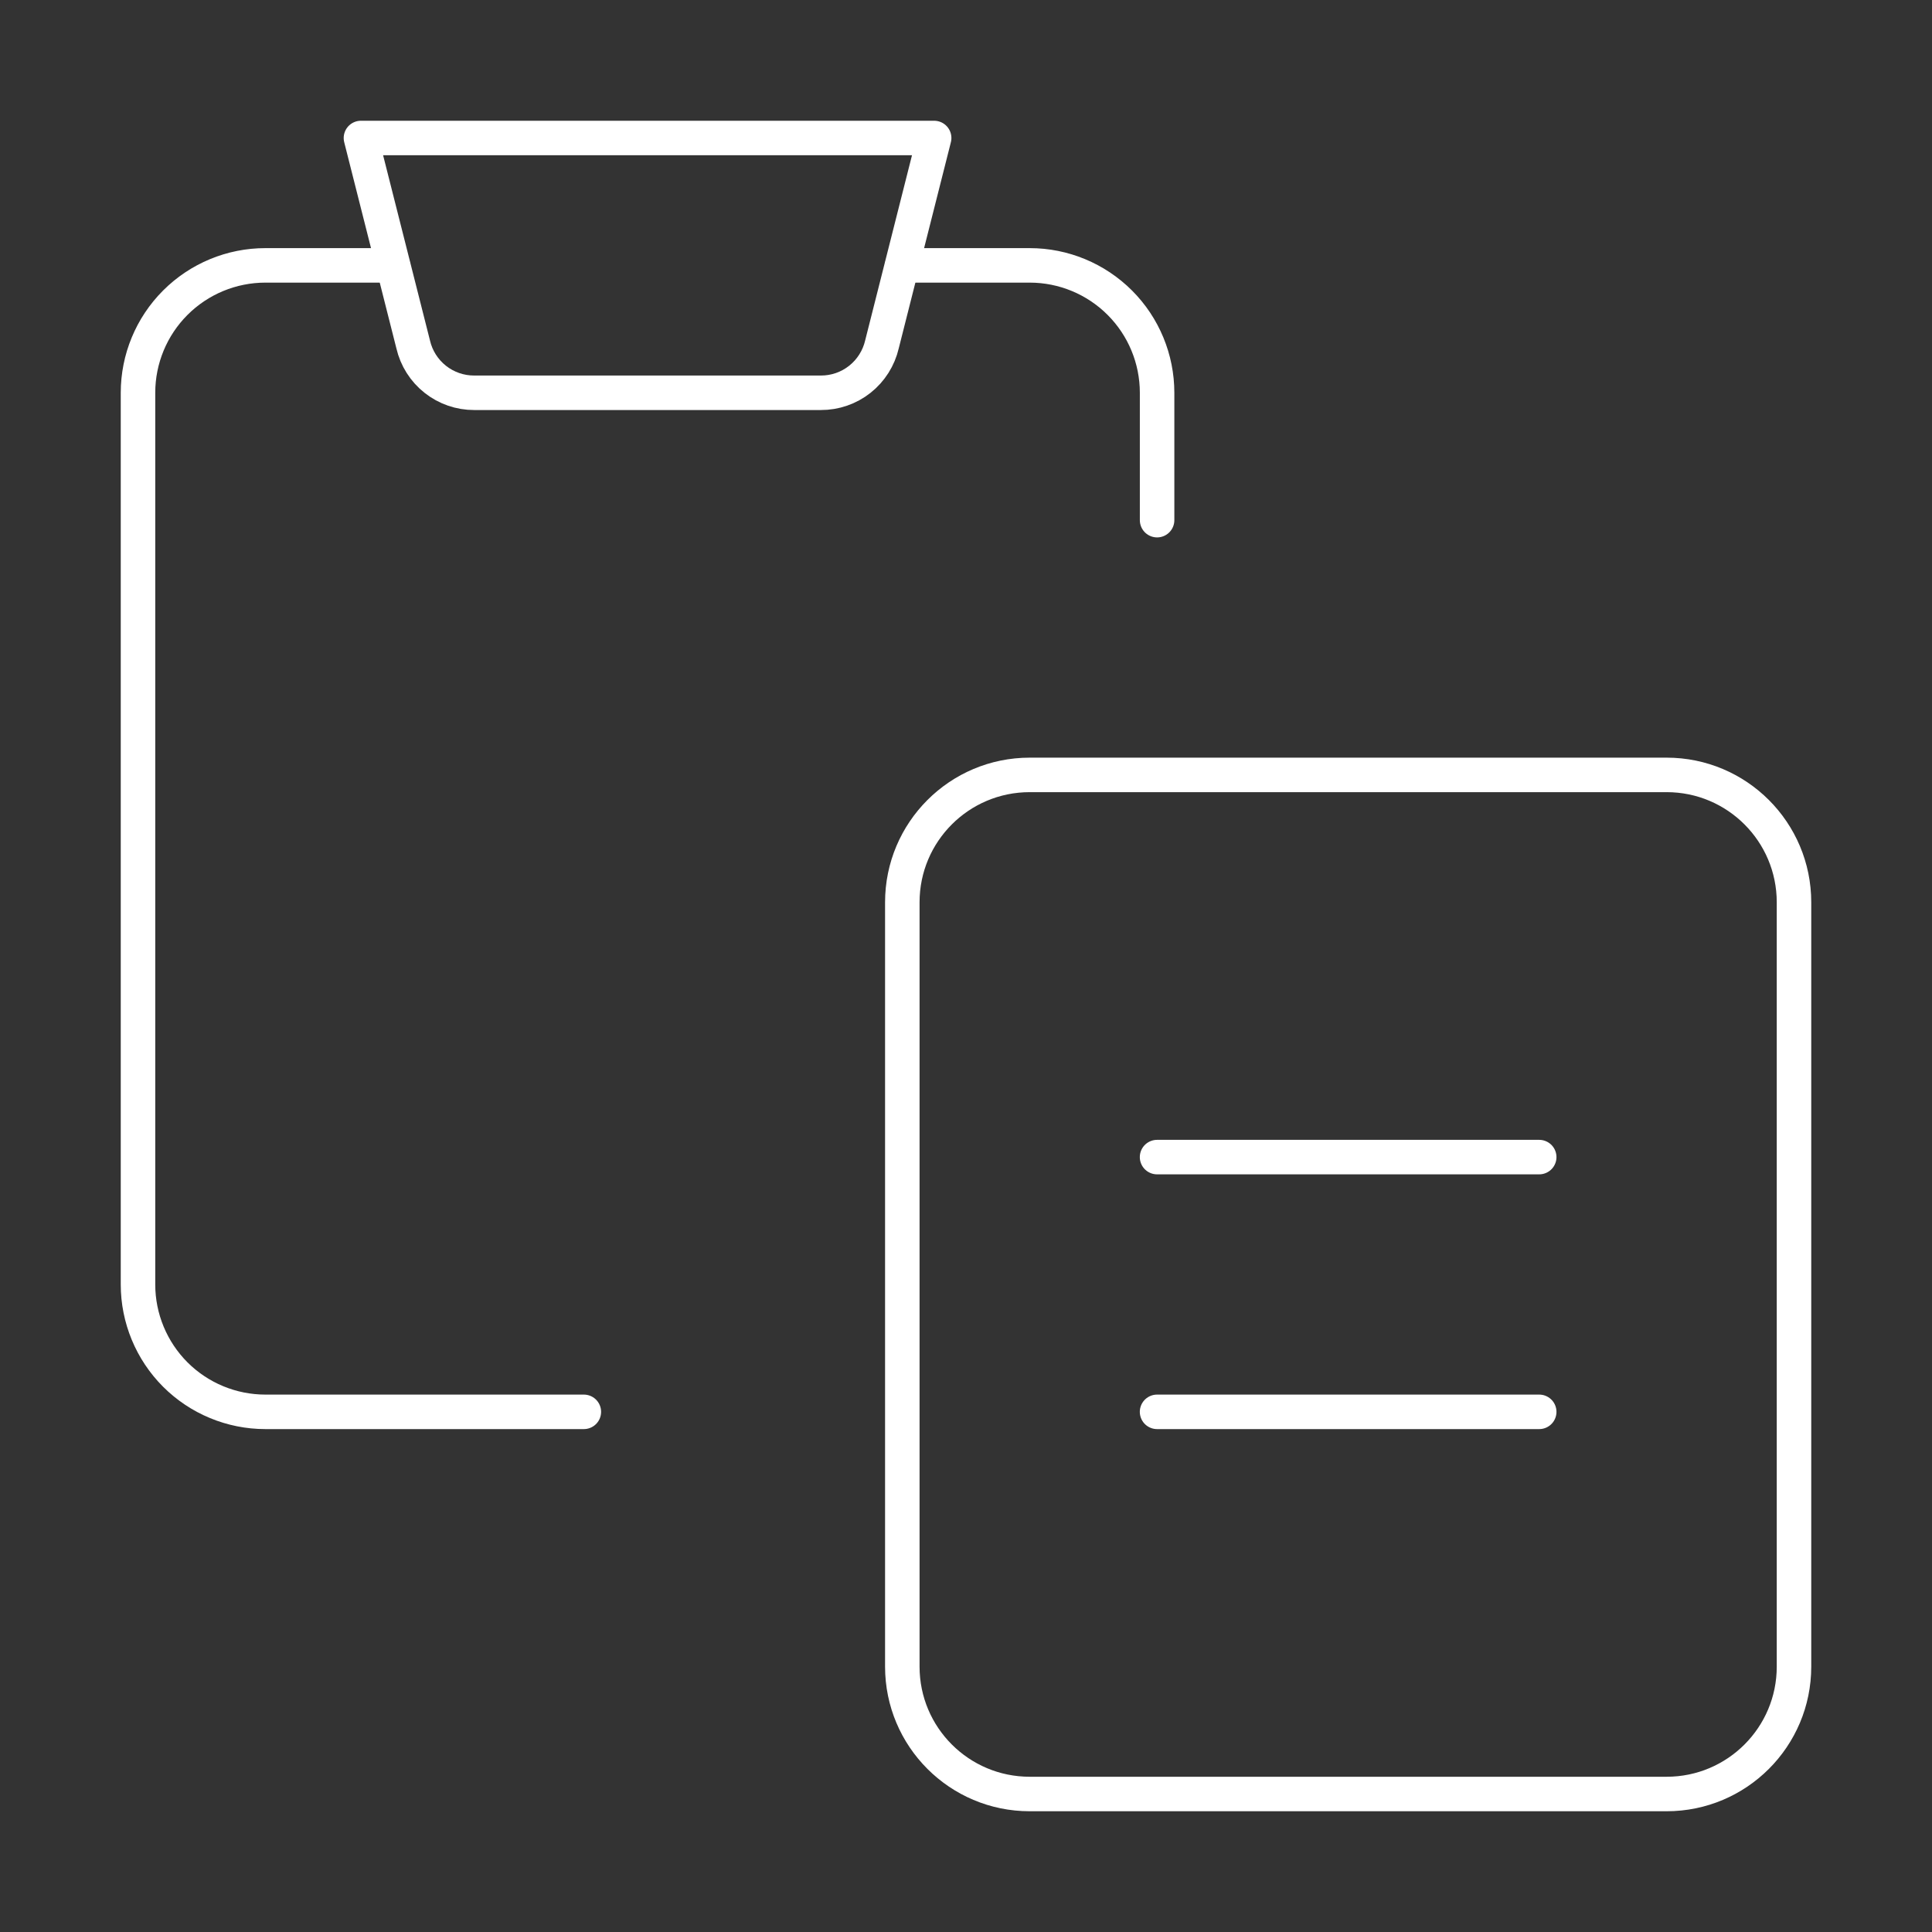
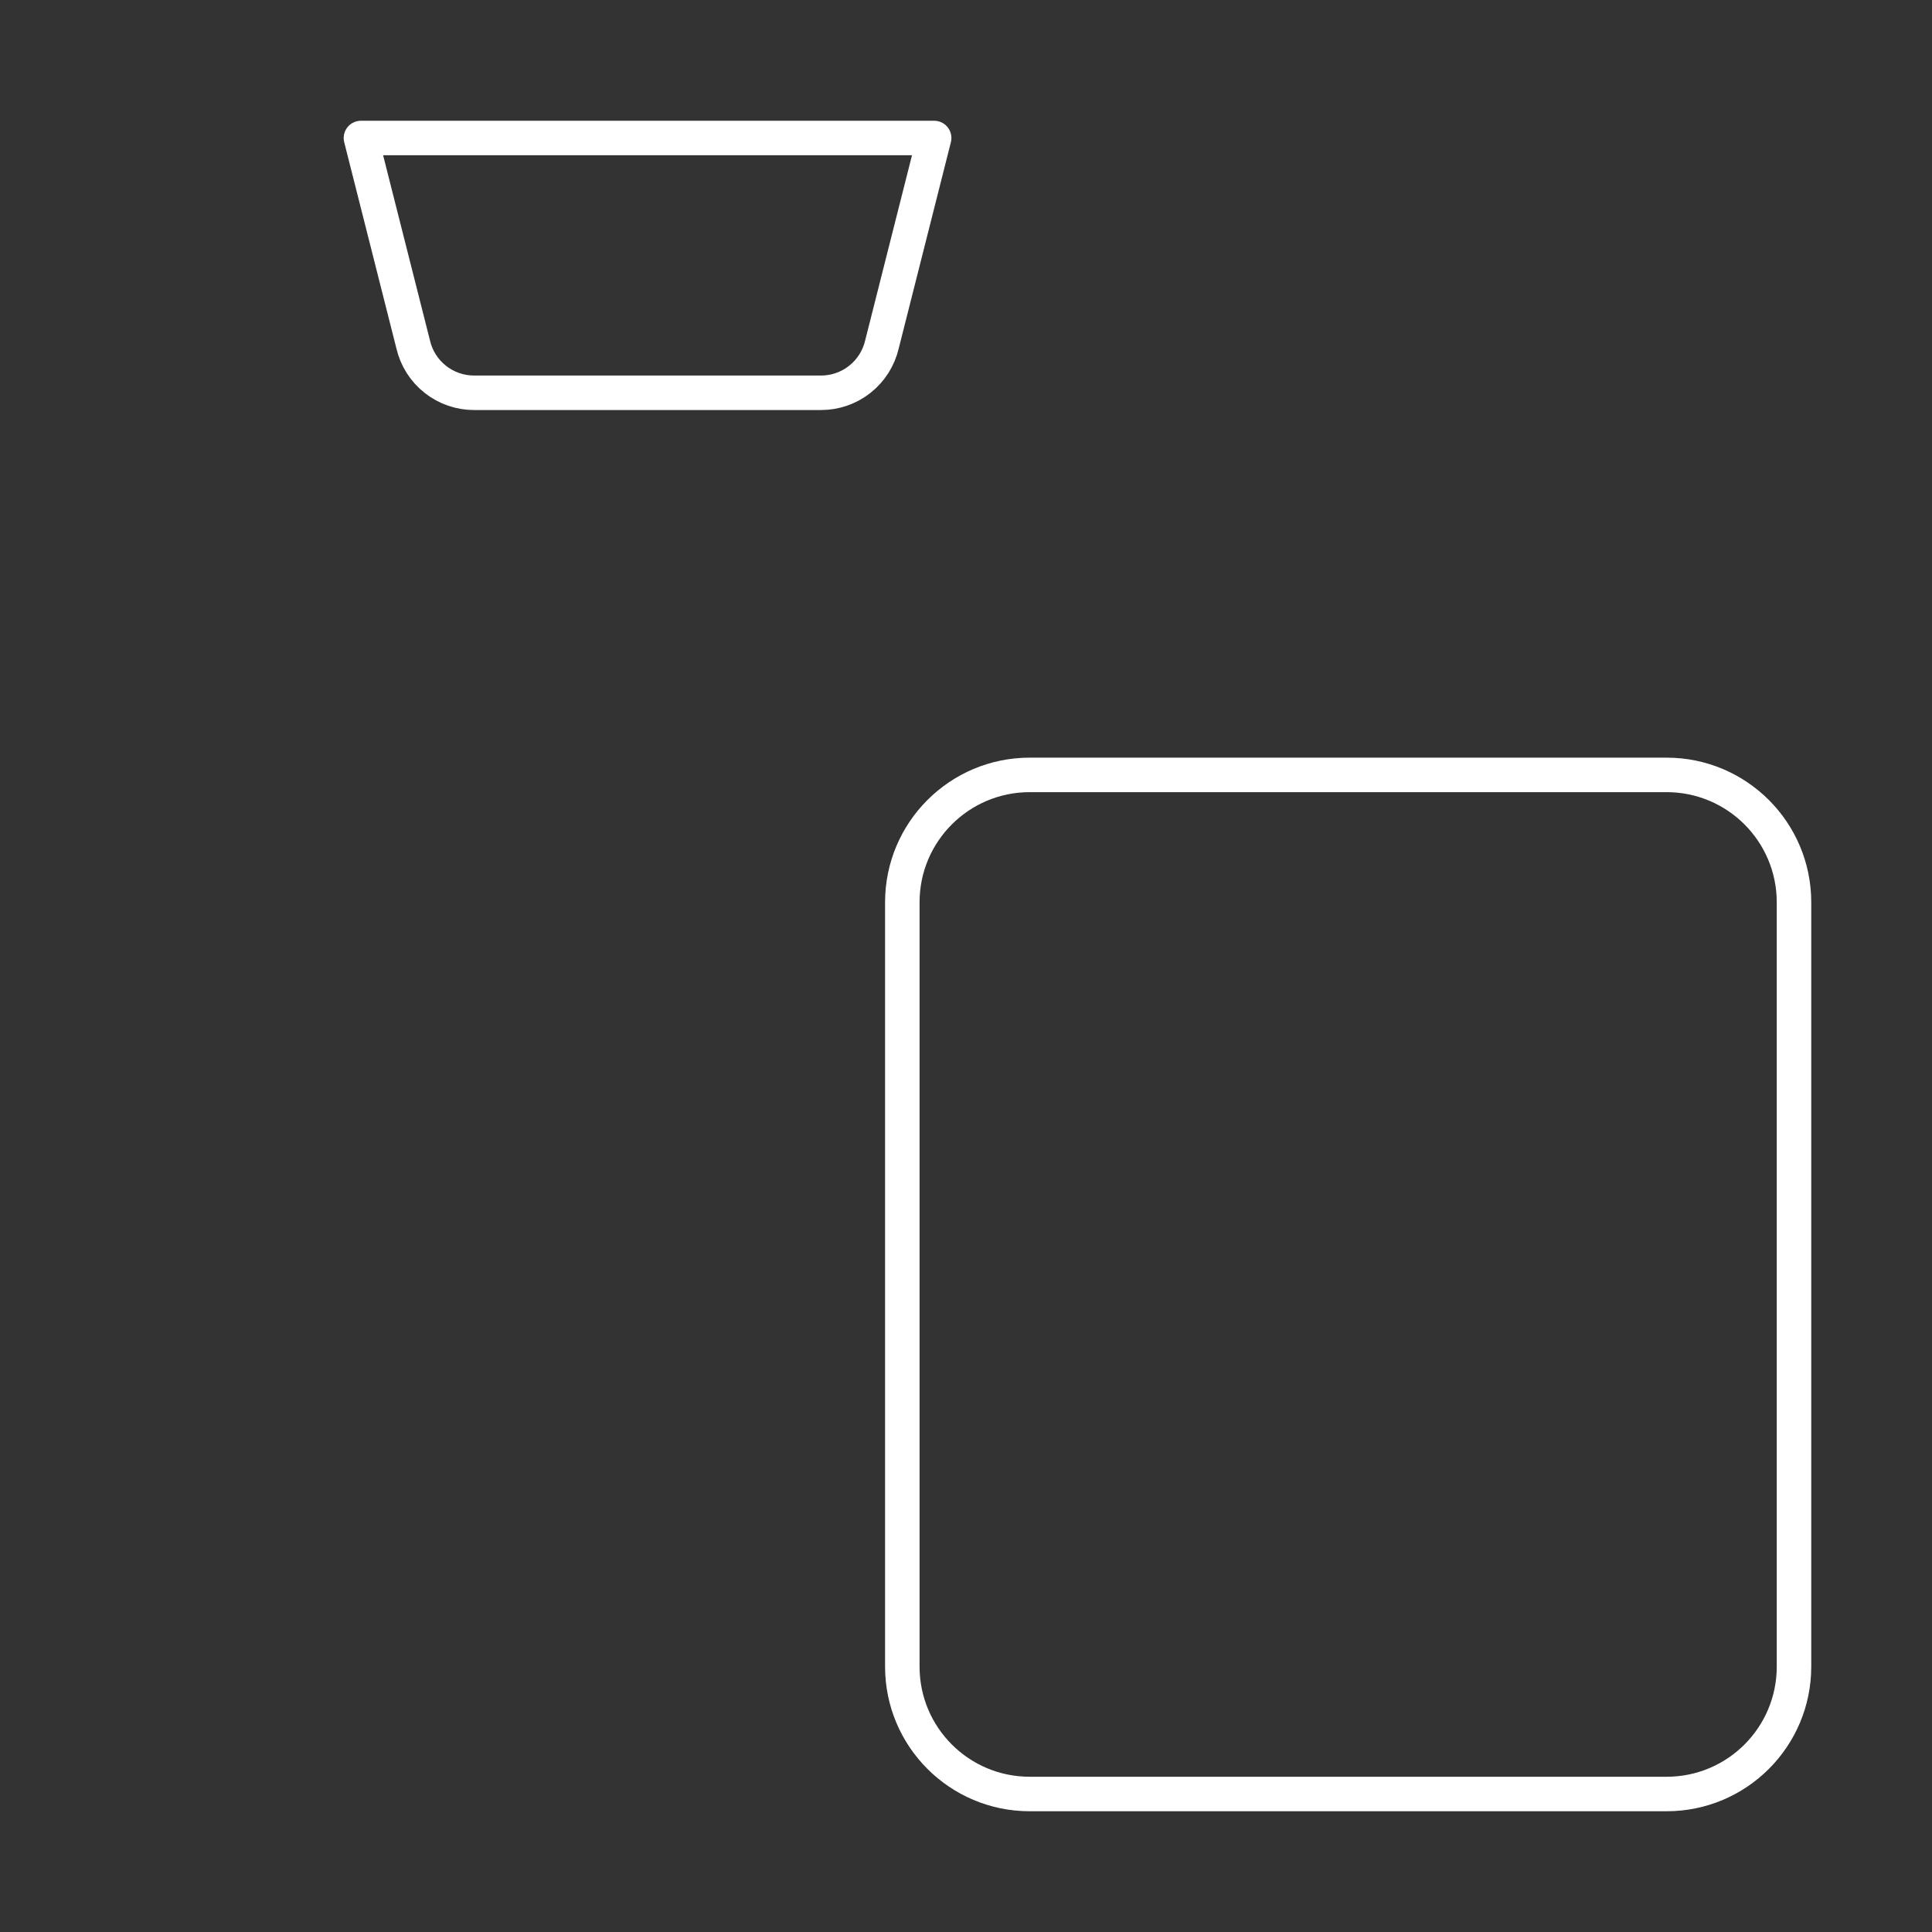
<svg xmlns="http://www.w3.org/2000/svg" width="56" height="56" viewBox="0 0 56 56" fill="none">
  <rect x="0" y="0" width="56" height="56" fill="#333333" stroke="none" />
-   <path d="M33.539 15.077V11.385C33.539 10.405 33.15 9.466 32.458 8.774C31.765 8.081 30.826 7.692 29.847 7.692H26.154" stroke="white" stroke-linecap="round" stroke-linejoin="round" />
-   <path d="M16.923 40.923H7.692C6.713 40.923 5.774 40.534 5.081 39.842C4.389 39.149 4 38.21 4 37.231V11.385C4 10.405 4.389 9.466 5.081 8.774C5.774 8.081 6.713 7.692 7.692 7.692H11.385" stroke="white" stroke-linecap="round" stroke-linejoin="round" />
  <path d="M48.308 22.461H29.847C27.807 22.461 26.154 24.114 26.154 26.154V48.308C26.154 50.347 27.807 52 29.847 52H48.308C50.347 52 52 50.347 52 48.308V26.154C52 24.114 50.347 22.461 48.308 22.461Z" stroke="white" stroke-linecap="round" stroke-linejoin="round" />
-   <path d="M27.077 4H10.462L11.976 9.982C12.068 10.382 12.294 10.739 12.616 10.994C12.938 11.249 13.337 11.387 13.748 11.385H23.791C24.202 11.387 24.601 11.249 24.923 10.994C25.245 10.739 25.471 10.382 25.564 9.982L27.077 4Z" stroke="white" stroke-linecap="round" stroke-linejoin="round" />
-   <path d="M33.538 33.539H44.615" stroke="white" stroke-linecap="round" stroke-linejoin="round" />
-   <path d="M33.538 40.923H44.615" stroke="white" stroke-linecap="round" stroke-linejoin="round" />
+   <path d="M27.077 4H10.462L11.976 9.982C12.068 10.382 12.294 10.739 12.616 10.994C12.938 11.249 13.337 11.387 13.748 11.385H23.791C24.202 11.387 24.601 11.249 24.923 10.994C25.245 10.739 25.471 10.382 25.564 9.982L27.077 4" stroke="white" stroke-linecap="round" stroke-linejoin="round" />
</svg>